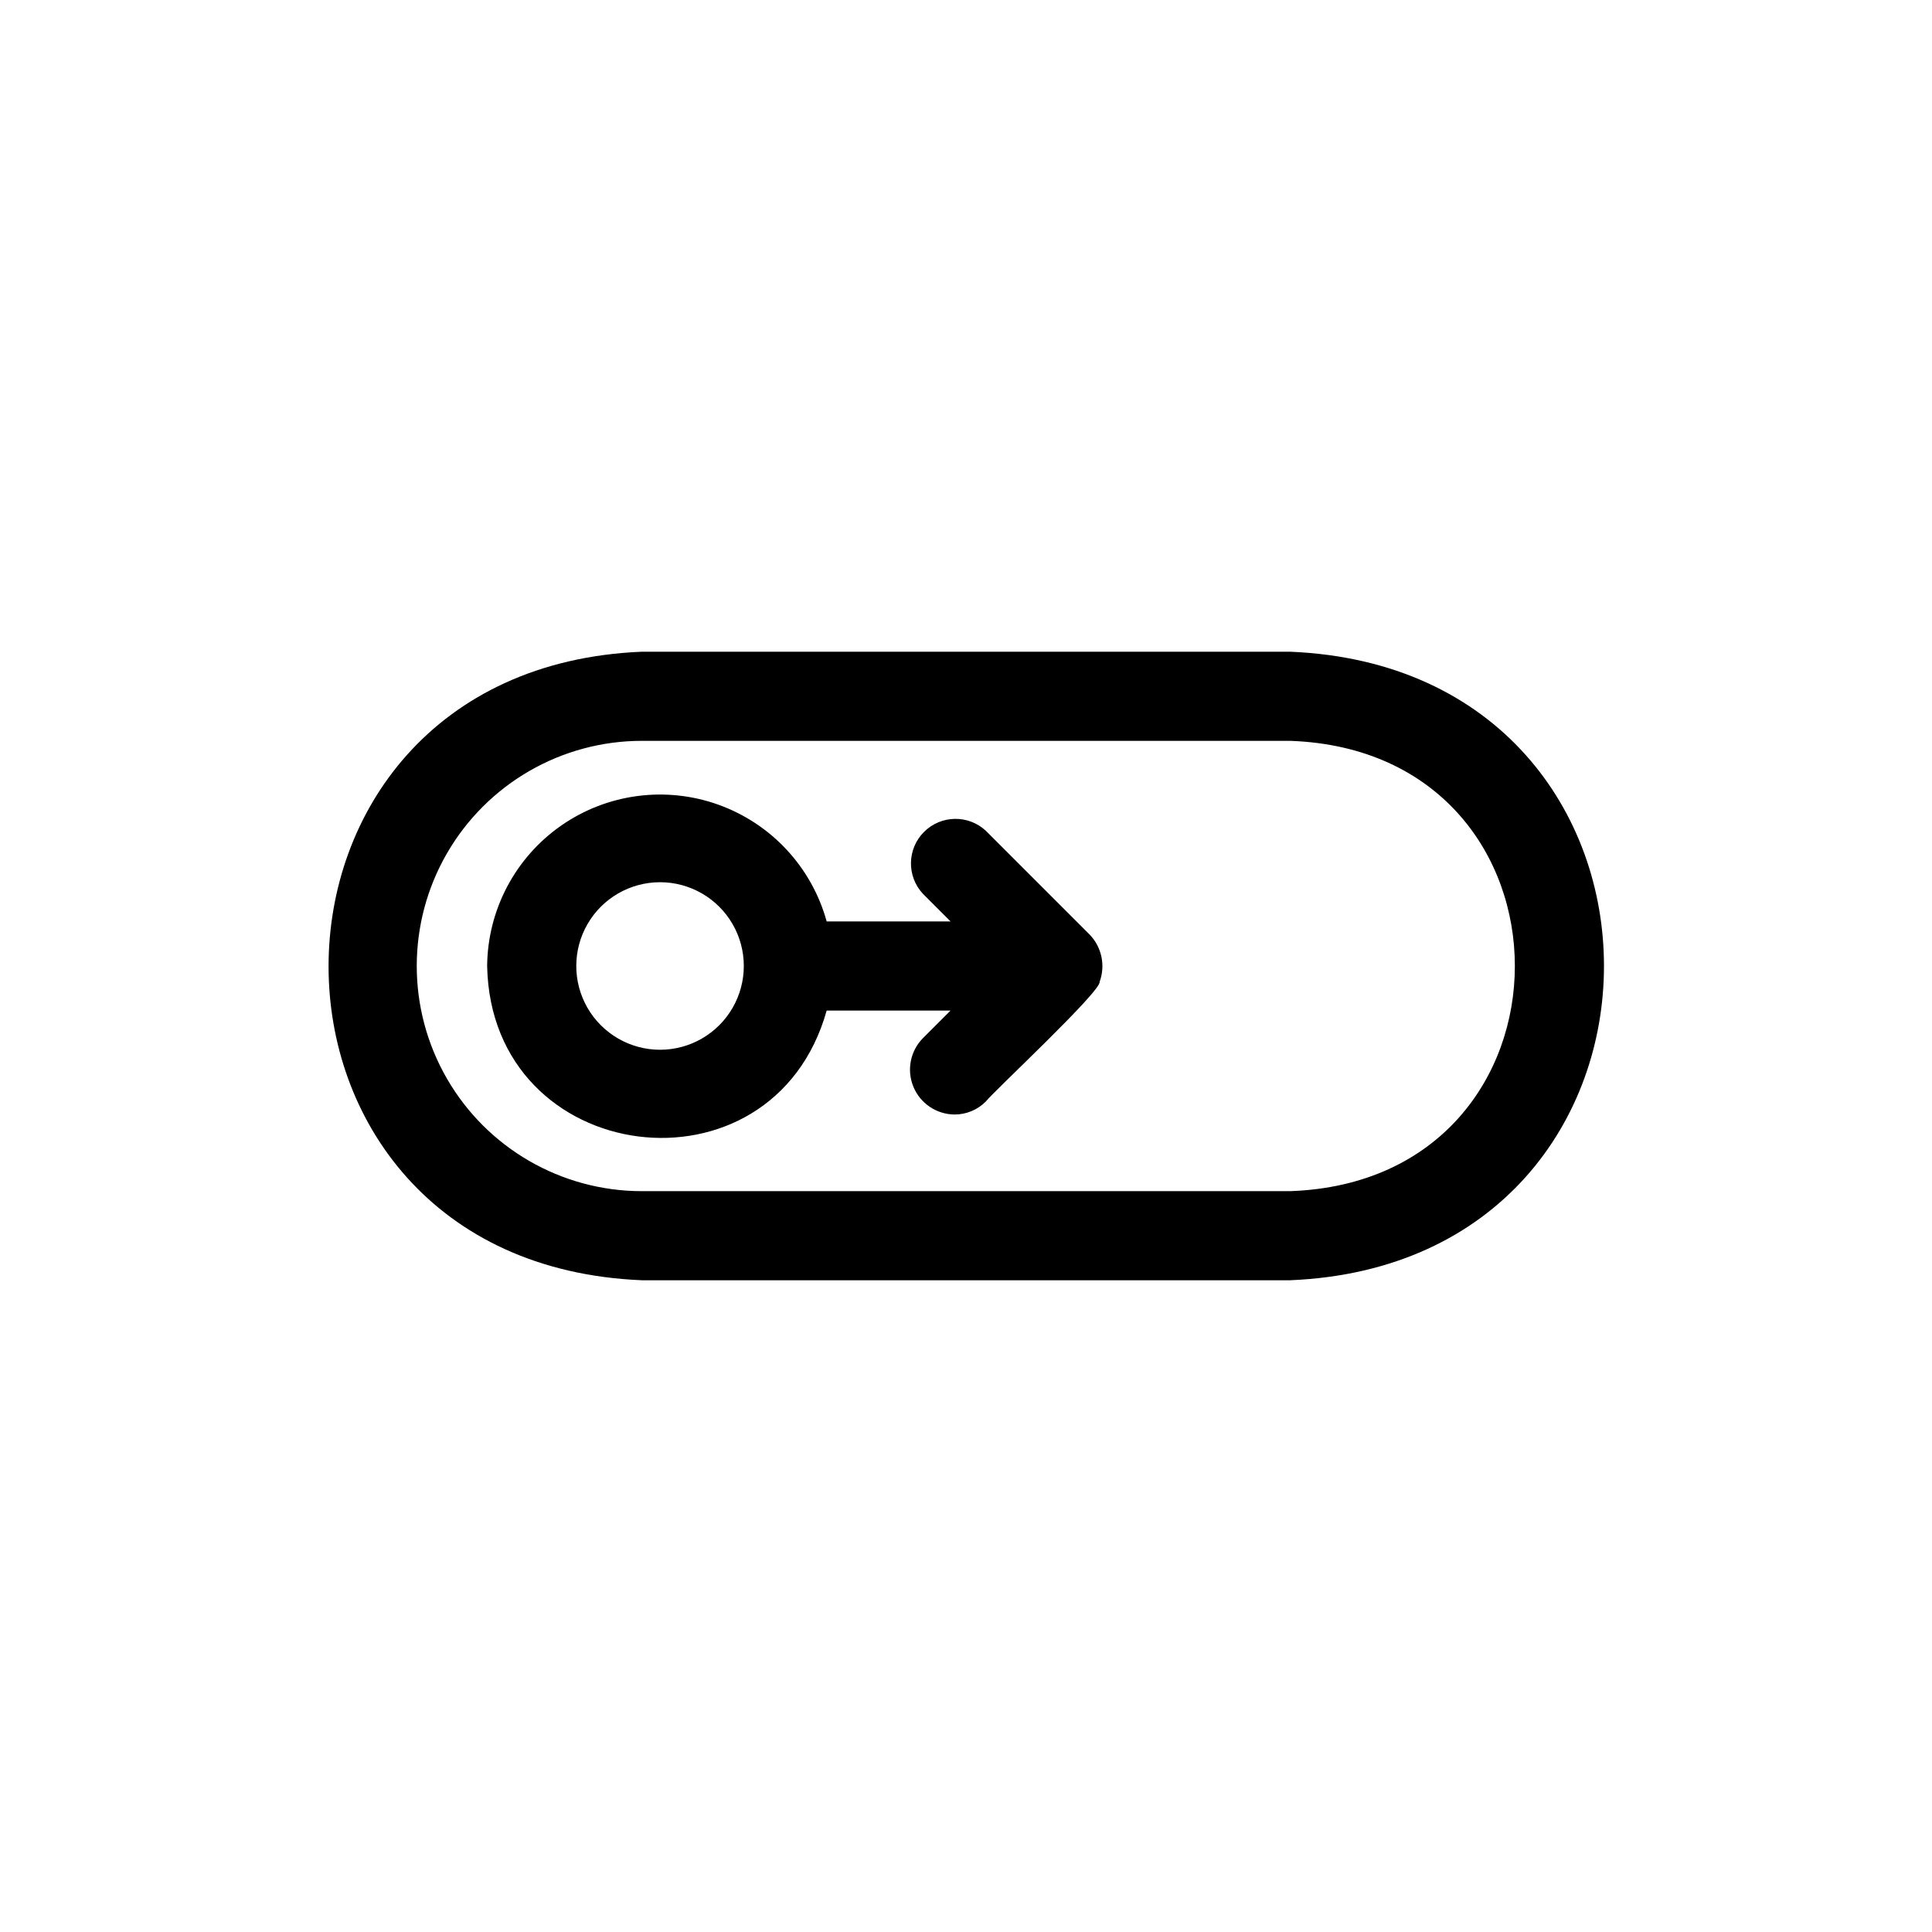
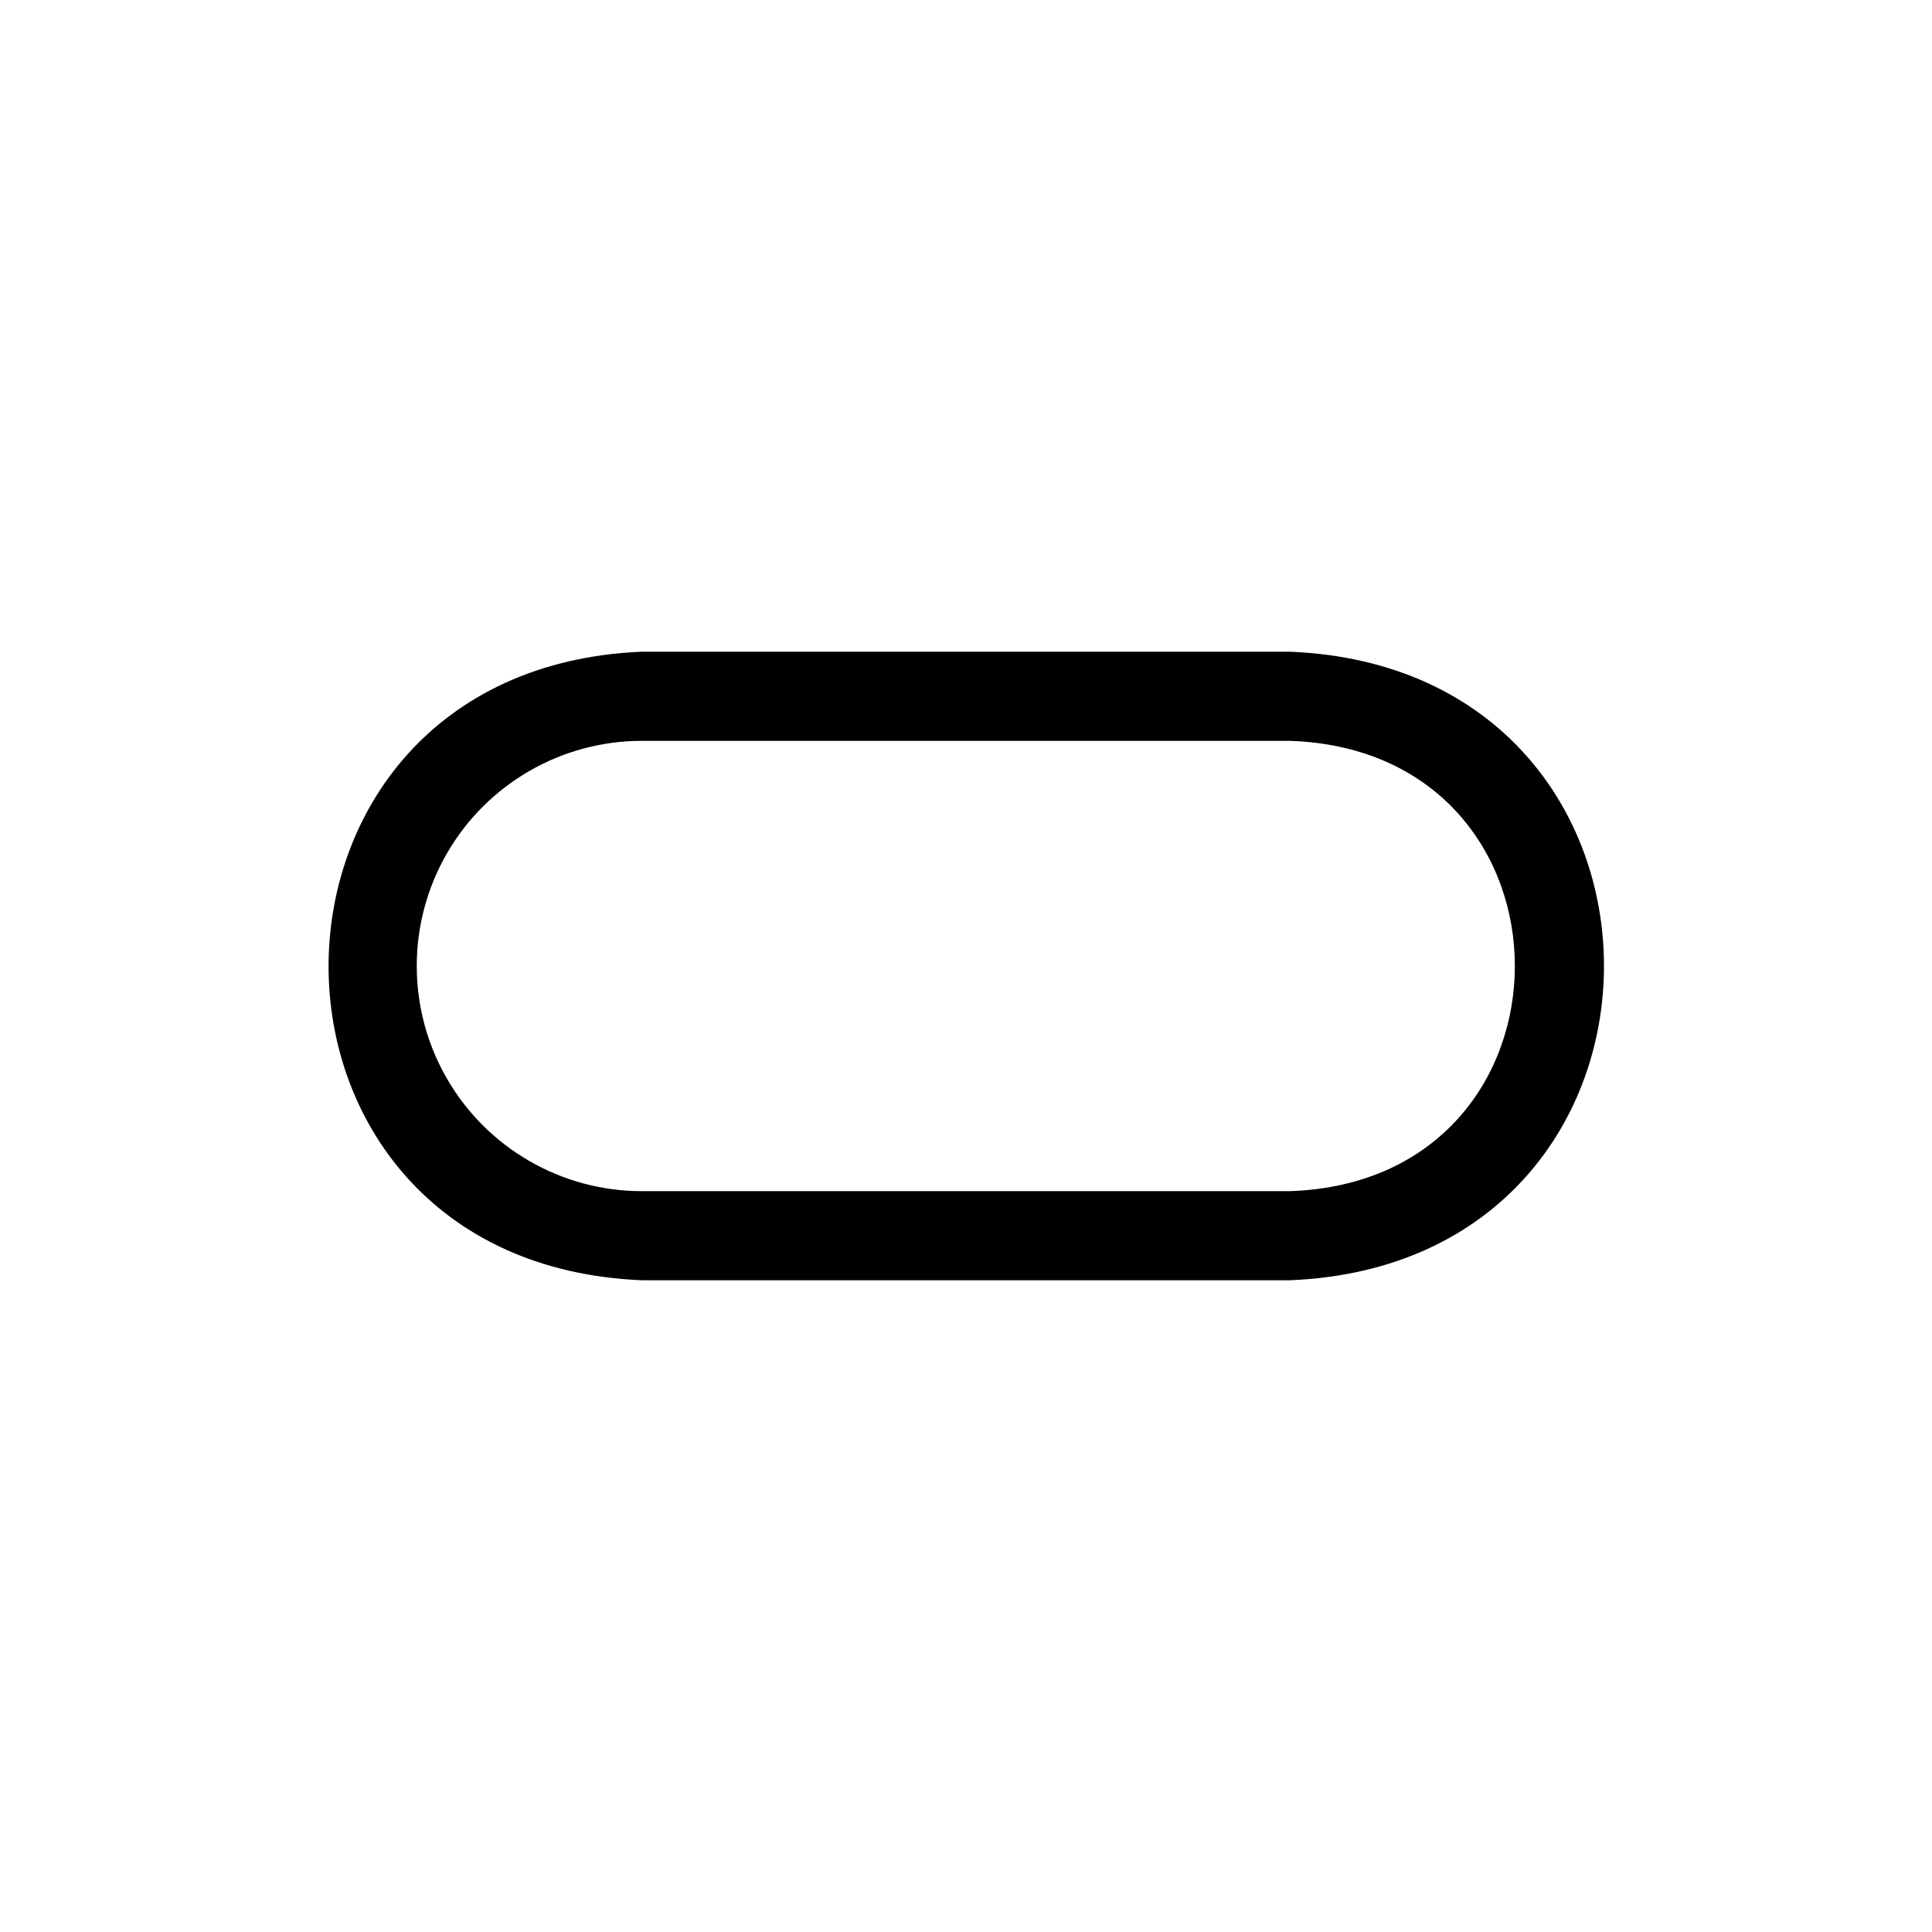
<svg xmlns="http://www.w3.org/2000/svg" fill="#000000" width="800px" height="800px" version="1.1" viewBox="144 144 512 512">
  <g>
-     <path d="m485.88 316.71h-171.77c-110.52 4.566-110.91 162.01 0 166.57h171.77c110.92-4.566 110.92-162.01 0-166.57zm0 142.96h-171.77c-21.316 0-41.016-11.371-51.676-29.836-10.656-18.461-10.656-41.207 0-59.668 10.66-18.461 30.359-29.836 51.676-29.836h171.77c79.43 2.754 79.43 116.59 0 119.34z" />
-     <path d="m435.42 404.17c1.582-4.34 0.543-9.203-2.676-12.52l-27.473-27.473c-4.652-4.336-11.902-4.207-16.398 0.289-4.5 4.5-4.625 11.75-0.289 16.402l7.32 7.32h-32.828c-3.953-14.328-14.613-25.844-28.59-30.898-13.977-5.051-29.535-3.008-41.738 5.477-12.199 8.488-19.523 22.367-19.648 37.23 1.023 53.531 75.648 62.977 89.977 11.809h32.828l-7.32 7.32c-3.352 3.394-4.344 8.465-2.527 12.875 1.82 4.41 6.102 7.305 10.871 7.356 3.133 0.016 6.141-1.234 8.344-3.465 1.73-2.359 30.621-29.203 30.148-31.723zm-116.5 18.027c-7.934 0-15.262-4.234-19.227-11.102-3.965-6.867-3.965-15.332 0-22.199 3.965-6.867 11.293-11.098 19.227-11.098 7.93 0 15.258 4.231 19.223 11.098 3.965 6.867 3.965 15.332 0 22.199-3.965 6.867-11.293 11.102-19.223 11.102z" />
+     <path d="m485.88 316.71h-171.77c-110.52 4.566-110.91 162.01 0 166.57h171.77c110.92-4.566 110.92-162.01 0-166.57zm0 142.96h-171.77c-21.316 0-41.016-11.371-51.676-29.836-10.656-18.461-10.656-41.207 0-59.668 10.66-18.461 30.359-29.836 51.676-29.836h171.77c79.43 2.754 79.43 116.59 0 119.34" />
  </g>
</svg>